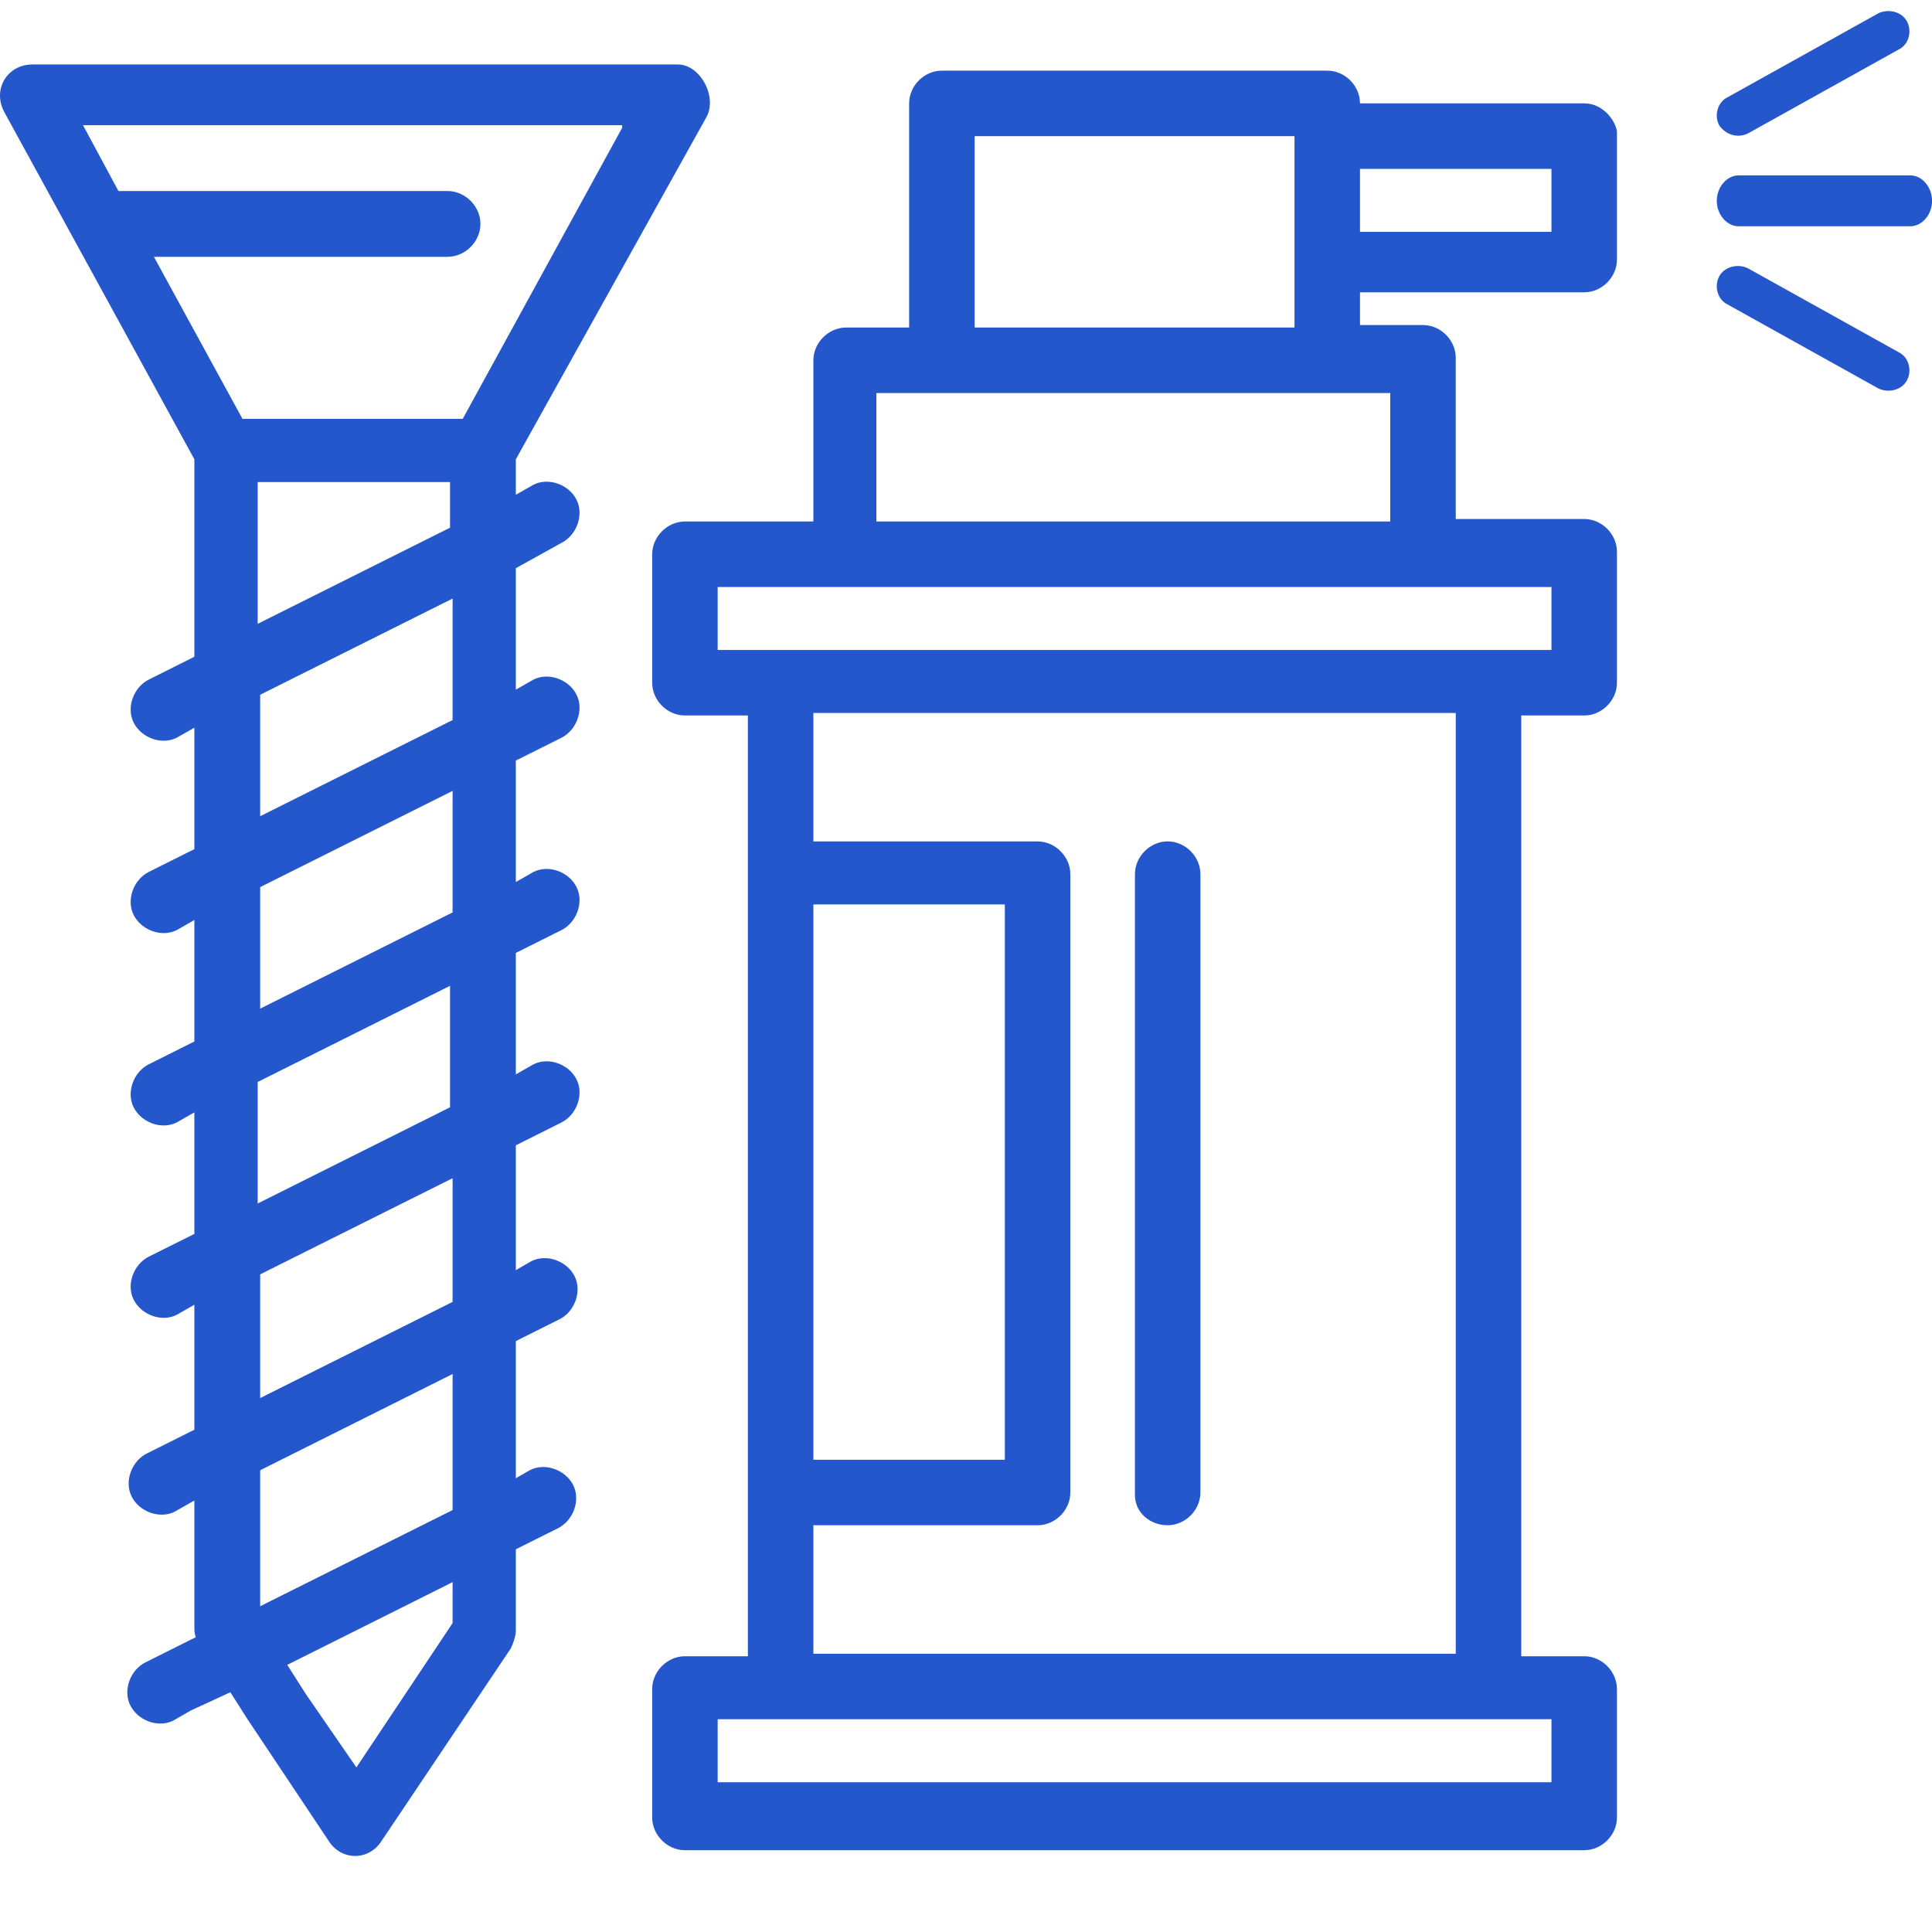
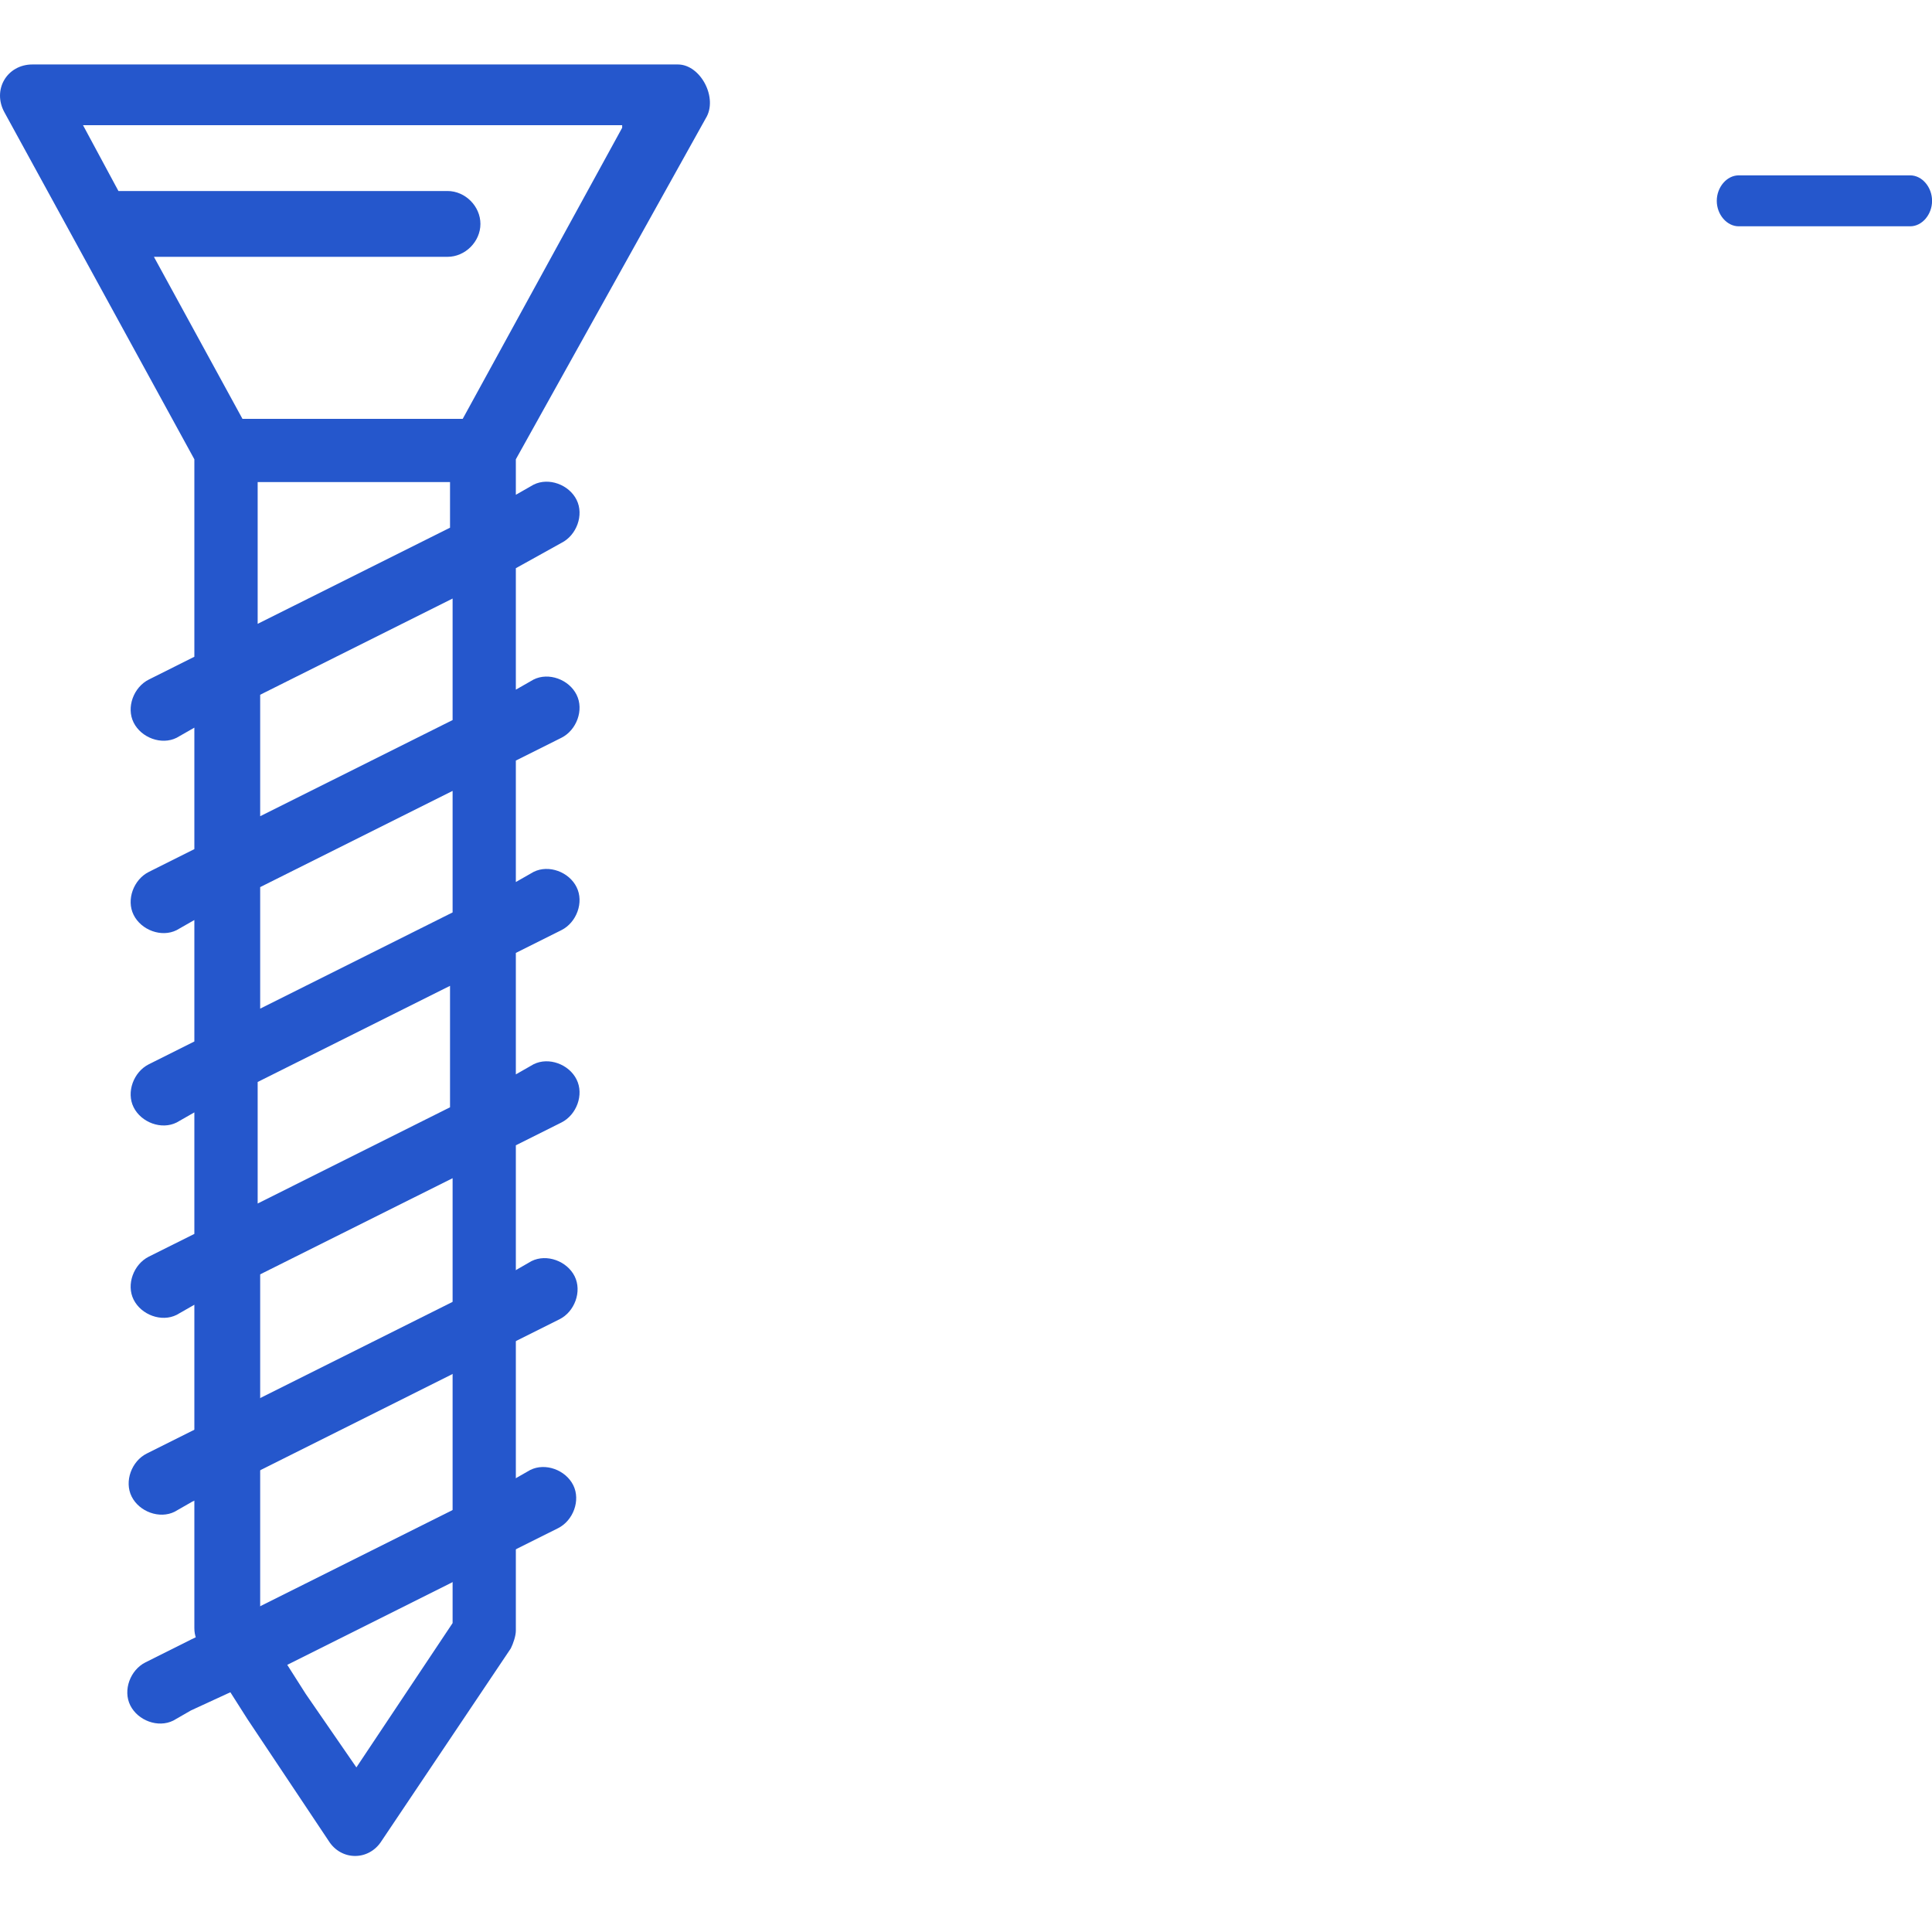
<svg xmlns="http://www.w3.org/2000/svg" width="30" height="30" viewBox="0 0 30 30" fill="none">
  <g clip-path="url(#clip0_11331_3736)">
-     <path d="M18.131 23.684C18.405 23.684 18.64 23.449 18.64 23.175V17.75V13.574C18.64 13.3 18.405 13.065 18.131 13.065C17.858 13.065 17.623 13.3 17.623 13.574V23.214C17.623 23.488 17.858 23.684 18.131 23.684Z" fill="#2557CC" />
-     <path d="M24.6 1.605H21.118C21.118 1.331 20.884 1.097 20.61 1.097H14.625C14.351 1.097 14.117 1.331 14.117 1.605V5.086H13.139C12.865 5.086 12.63 5.321 12.63 5.595V8.098H10.635C10.362 8.098 10.127 8.333 10.127 8.607V10.602C10.127 10.876 10.362 11.11 10.635 11.11H11.613C11.613 12.323 11.613 24.506 11.613 25.718H10.635C10.362 25.718 10.127 25.953 10.127 26.227V28.222C10.127 28.495 10.362 28.73 10.635 28.73H24.6C24.873 28.73 25.108 28.495 25.108 28.222V26.227C25.108 25.953 24.873 25.718 24.6 25.718H23.622V11.11H24.6C24.873 11.11 25.108 10.876 25.108 10.602V8.568C25.108 8.294 24.873 8.059 24.6 8.059H22.605V5.556C22.605 5.282 22.37 5.047 22.096 5.047H21.118V4.539H24.6C24.873 4.539 25.108 4.304 25.108 4.03V2.035C25.069 1.84 24.873 1.605 24.6 1.605ZM12.63 14.044H15.603V22.667H12.63V14.044ZM24.091 27.674H11.144V26.696C11.926 26.696 23.348 26.696 24.091 26.696V27.674ZM22.605 25.679H12.63V23.684H16.112C16.385 23.684 16.62 23.45 16.62 23.176V13.574C16.62 13.301 16.385 13.066 16.112 13.066H12.63V11.071H22.605V25.679ZM24.091 10.093C23.309 10.093 11.887 10.093 11.144 10.093V9.115C13.921 9.115 21.157 9.115 24.091 9.115V10.093ZM21.588 8.098H13.608V6.103C14.821 6.103 20.766 6.103 21.588 6.103V8.098ZM15.134 5.086V2.114H20.101C20.101 2.583 20.101 4.304 20.101 5.086H15.134ZM24.091 3.6H21.118V2.622H24.091V3.6Z" fill="#2557CC" />
-     <path d="M27.142 2.072L29.482 0.769C29.64 0.693 29.692 0.488 29.613 0.335C29.534 0.182 29.324 0.13 29.166 0.207L26.826 1.51C26.668 1.587 26.616 1.791 26.694 1.944C26.8 2.098 26.984 2.149 27.142 2.072Z" fill="#2557CC" />
-     <path d="M29.166 6.031C29.324 6.108 29.534 6.057 29.613 5.903C29.692 5.75 29.64 5.546 29.482 5.469L27.142 4.166C26.984 4.089 26.773 4.141 26.694 4.294C26.616 4.447 26.668 4.652 26.826 4.728L29.166 6.031Z" fill="#2557CC" />
    <path d="M29.662 2.723H26.998C26.815 2.723 26.658 2.905 26.658 3.119C26.658 3.332 26.815 3.514 26.998 3.514H29.662C29.845 3.514 30.001 3.332 30.001 3.119C30.001 2.905 29.845 2.723 29.662 2.723Z" fill="#2557CC" />
    <path fill-rule="evenodd" clip-rule="evenodd" d="M8.718 8.43C8.953 8.312 9.071 7.997 8.953 7.761C8.836 7.526 8.521 7.408 8.285 7.526L8.01 7.683V7.132L10.958 1.839C11.155 1.524 10.879 1.001 10.526 1.001H0.503C0.11 1.001 -0.126 1.394 0.071 1.748L3.018 7.132V10.198L2.311 10.552C2.075 10.67 1.957 10.984 2.075 11.22C2.193 11.456 2.508 11.574 2.743 11.456L3.018 11.299V13.185L2.311 13.539C2.075 13.657 1.957 13.971 2.075 14.207C2.193 14.443 2.508 14.561 2.743 14.443L3.018 14.286V16.172L2.311 16.526C2.075 16.644 1.957 16.959 2.075 17.194C2.193 17.43 2.508 17.548 2.743 17.43L3.018 17.273V19.16L2.311 19.513C2.075 19.631 1.957 19.946 2.075 20.181C2.193 20.417 2.508 20.535 2.743 20.417L3.018 20.26V25.282C3.018 25.4 3.058 25.478 3.097 25.557L3.294 25.832L3.844 26.697L5.102 28.583C5.298 28.898 5.73 28.898 5.927 28.583L7.932 25.596C7.971 25.517 8.01 25.4 8.01 25.321V24.613V23.513V17.784L8.718 17.43C8.953 17.312 9.071 16.998 8.953 16.762C8.836 16.526 8.521 16.408 8.285 16.526L8.01 16.683V14.797L8.718 14.443C8.953 14.325 9.071 14.011 8.953 13.775C8.836 13.539 8.521 13.421 8.285 13.539L8.01 13.696V11.81L8.718 11.456C8.953 11.338 9.071 11.024 8.953 10.788C8.836 10.552 8.521 10.434 8.285 10.552L8.01 10.709V8.823L8.718 8.43ZM7.185 6.504L9.661 1.984V1.944H1.289L1.839 2.966H6.949C7.224 2.966 7.46 3.202 7.46 3.477C7.46 3.752 7.224 3.988 6.949 3.988H2.39L3.765 6.504H7.185ZM6.988 7.486H4.001V9.687L6.988 8.194V7.486ZM7.028 25.203L5.534 27.444L4.748 26.304L4.198 25.439L4.04 25.164V19.788L7.028 18.295V24.024V25.203ZM4.001 18.688L6.988 17.194V15.308L4.001 16.801V18.688ZM4.04 15.662L7.028 14.168V12.281L4.04 13.775V15.662ZM4.04 12.674L7.028 11.181V9.294L4.04 10.788V12.674Z" fill="#2557CC" />
    <path d="M2.28 22.57L2.988 22.216L3.97 21.744L6.957 20.251L7.979 19.74L8.254 19.582C8.49 19.465 8.805 19.582 8.923 19.818C9.04 20.054 8.923 20.369 8.687 20.486L7.979 20.84L6.997 21.351L4.01 22.845L2.988 23.316L2.712 23.474C2.477 23.591 2.162 23.474 2.044 23.238C1.926 23.002 2.044 22.687 2.28 22.57Z" fill="#2557CC" />
    <path d="M2.259 25.813L2.966 25.459L3.949 24.987L6.936 23.494L7.958 22.983L8.233 22.826C8.469 22.708 8.783 22.826 8.901 23.061C9.019 23.297 8.901 23.612 8.665 23.73L7.958 24.083L6.975 24.594L3.988 26.088L2.966 26.559L2.691 26.717C2.455 26.835 2.141 26.717 2.023 26.481C1.905 26.245 2.023 25.931 2.259 25.813Z" fill="#2557CC" />
  </g>
  <defs>
    <clipPath id="clip0_11331_3736">
      <rect width="30" height="30" fill="white" />
    </clipPath>
  </defs>
</svg>